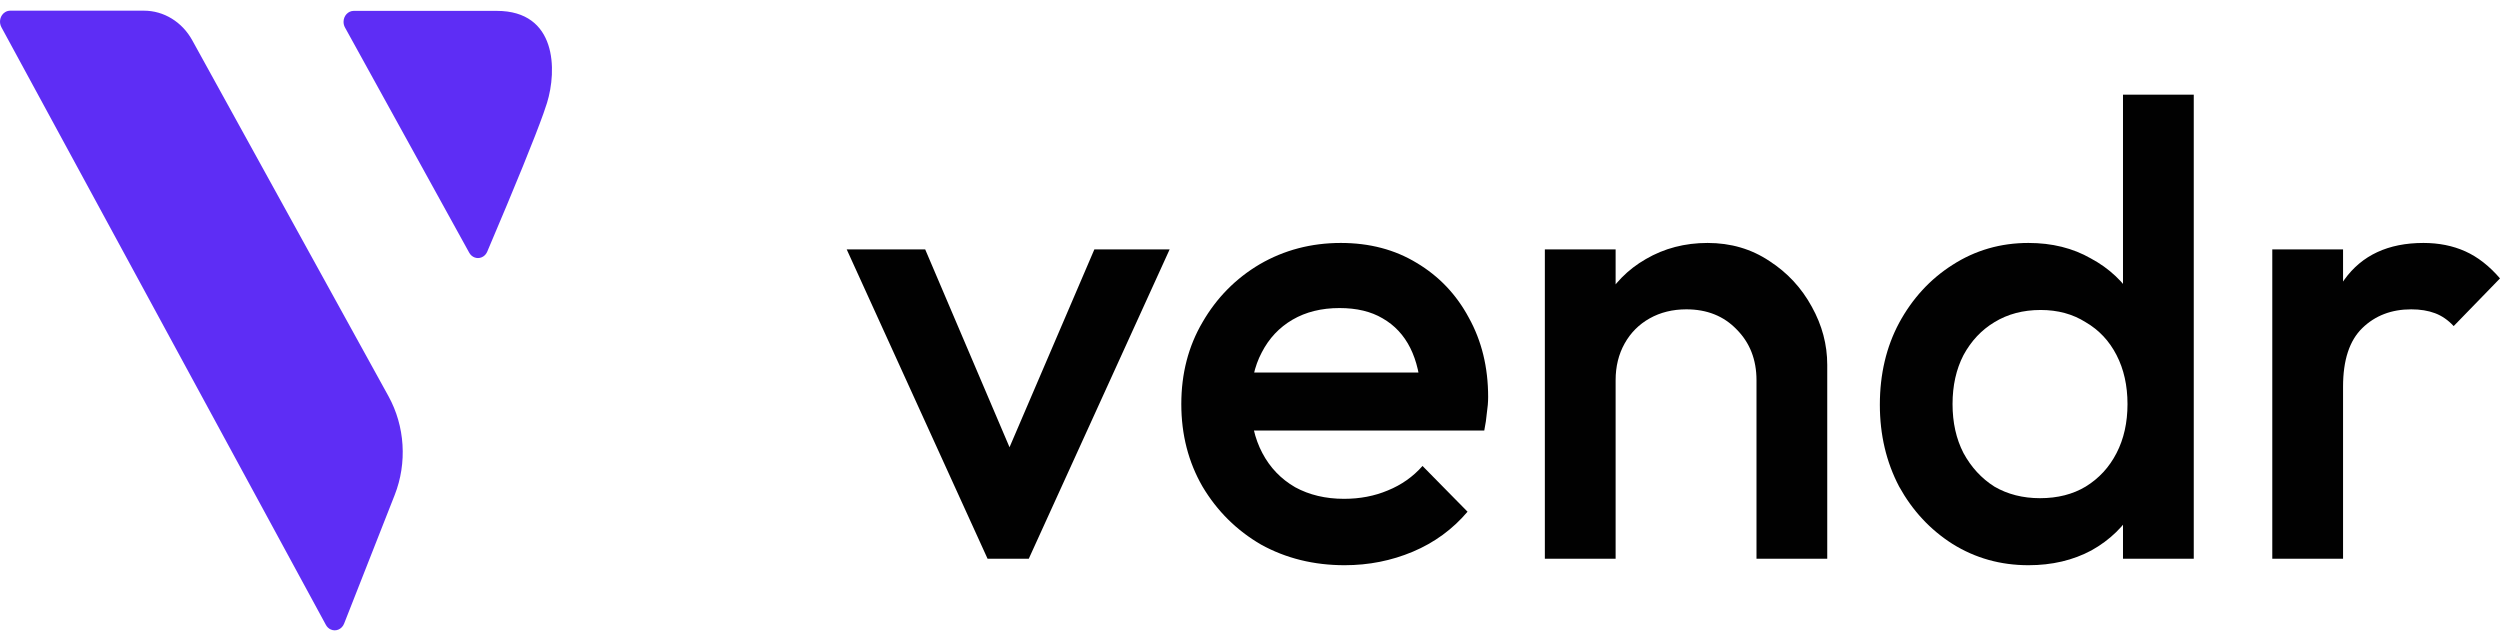
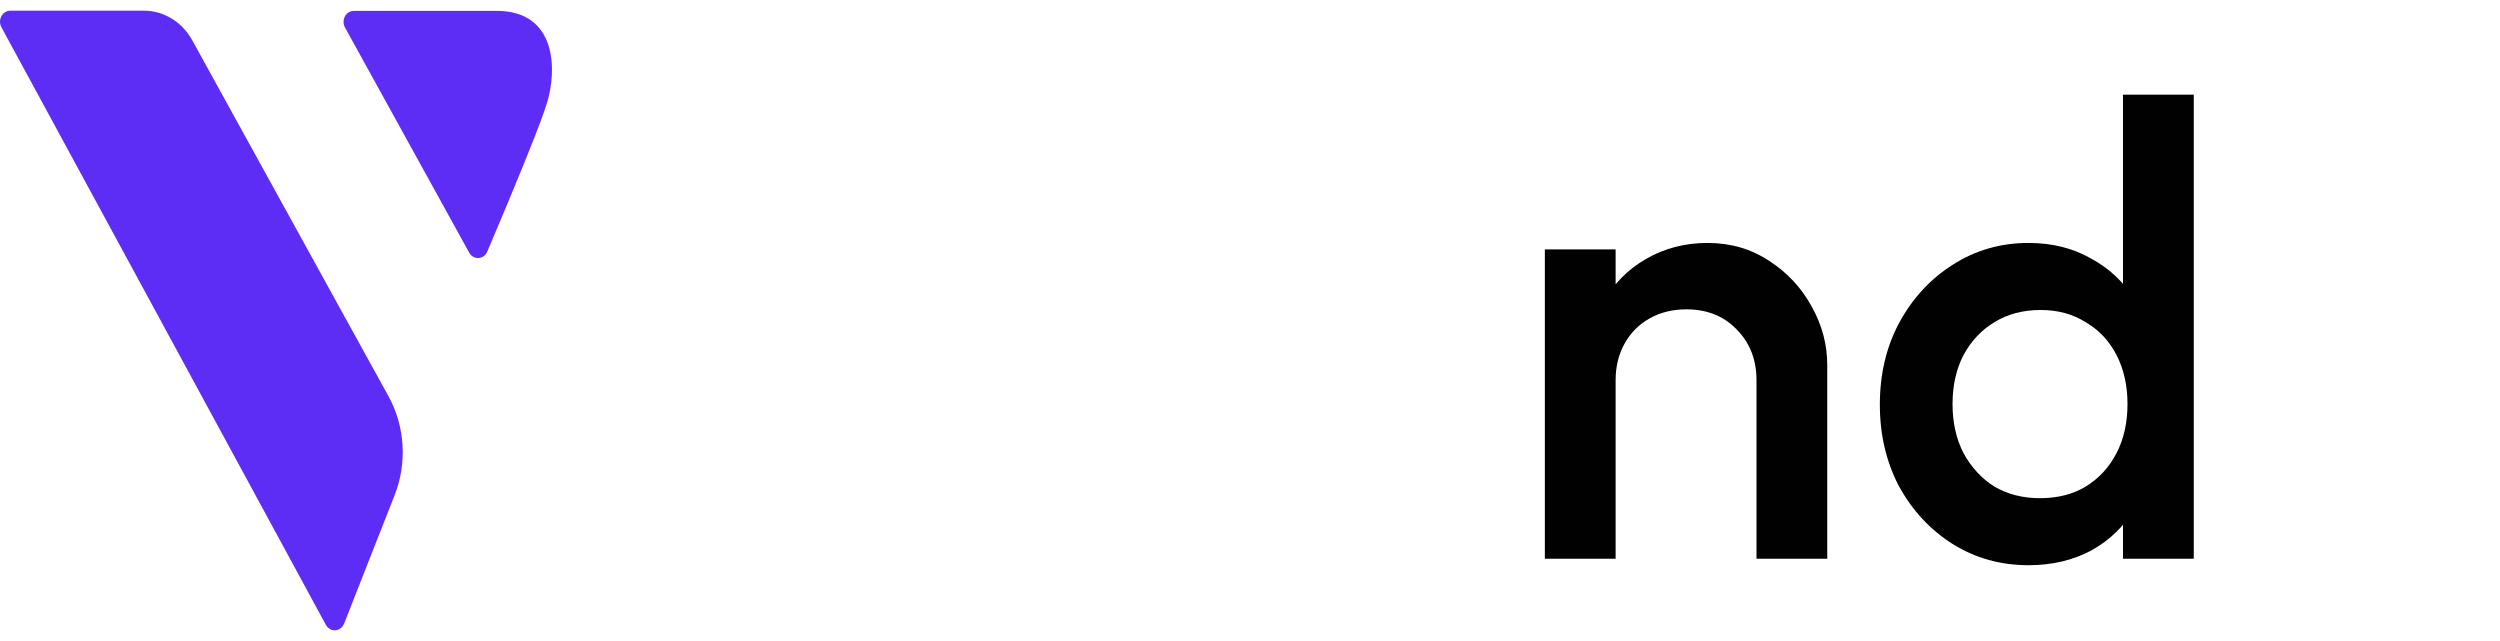
<svg xmlns="http://www.w3.org/2000/svg" width="117" height="30" viewBox="0 0 117 30" fill="none">
  <path fill-rule="evenodd" clip-rule="evenodd" d="M8.997 1.884L18.18 18.541C18.954 19.946 19.062 21.663 18.471 23.167L16.104 29.186C16.001 29.448 15.721 29.57 15.478 29.459C15.383 29.416 15.304 29.341 15.252 29.245L0.065 1.273C-0.068 1.028 0.009 0.713 0.237 0.57C0.31 0.524 0.393 0.5 0.477 0.5H6.739C7.666 0.5 8.524 1.026 8.997 1.884ZM23.247 0.509C26.07 0.509 26.07 3.296 25.6 4.816L25.436 5.303C25.029 6.447 24.152 8.605 22.803 11.777C22.763 11.872 22.696 11.952 22.613 12.005C22.411 12.134 22.157 12.085 22.009 11.901L21.959 11.826L16.145 1.286C16.101 1.206 16.078 1.116 16.078 1.023C16.078 0.739 16.292 0.509 16.556 0.509H23.247Z" fill="#5E2DF5" />
-   <path d="M46.219 26.15L39.626 11.672H43.299L48.326 23.466H46.159L51.216 11.672H54.739L48.146 26.15H46.219Z" fill="#010101" />
-   <path d="M62.931 26.452C61.486 26.452 60.182 26.13 59.018 25.487C57.874 24.823 56.961 23.918 56.278 22.772C55.616 21.626 55.285 20.339 55.285 18.911C55.285 17.483 55.616 16.206 56.278 15.08C56.941 13.934 57.834 13.029 58.958 12.365C60.102 11.702 61.366 11.37 62.751 11.37C64.095 11.37 65.279 11.682 66.303 12.305C67.347 12.928 68.159 13.783 68.741 14.869C69.344 15.955 69.645 17.192 69.645 18.579C69.645 18.821 69.624 19.072 69.584 19.333C69.564 19.575 69.524 19.846 69.464 20.148H57.603V17.433H67.748L66.514 18.519C66.474 17.634 66.303 16.89 66.002 16.287C65.701 15.684 65.269 15.221 64.707 14.899C64.166 14.578 63.493 14.417 62.69 14.417C61.847 14.417 61.115 14.598 60.493 14.96C59.871 15.322 59.389 15.834 59.048 16.498C58.707 17.141 58.536 17.916 58.536 18.821C58.536 19.726 58.717 20.52 59.078 21.203C59.439 21.887 59.951 22.42 60.613 22.802C61.276 23.164 62.038 23.345 62.901 23.345C63.644 23.345 64.326 23.215 64.948 22.953C65.591 22.692 66.132 22.309 66.574 21.807L68.681 23.948C67.979 24.773 67.126 25.396 66.122 25.819C65.119 26.241 64.055 26.452 62.931 26.452Z" fill="#010101" />
  <path d="M82.204 26.15V17.795C82.204 16.83 81.892 16.035 81.27 15.412C80.668 14.789 79.885 14.477 78.922 14.477C78.28 14.477 77.708 14.618 77.206 14.899C76.704 15.181 76.313 15.573 76.032 16.076C75.751 16.578 75.611 17.151 75.611 17.795L74.316 17.071C74.316 15.965 74.557 14.99 75.039 14.145C75.52 13.28 76.183 12.607 77.026 12.124C77.889 11.621 78.852 11.37 79.916 11.37C80.999 11.37 81.963 11.652 82.806 12.215C83.648 12.758 84.311 13.471 84.793 14.356C85.274 15.221 85.515 16.126 85.515 17.071V26.15H82.204ZM72.299 26.15V11.672H75.611V26.15H72.299Z" fill="#010101" />
  <path d="M94.931 26.452C93.627 26.452 92.442 26.12 91.379 25.457C90.335 24.793 89.502 23.898 88.88 22.772C88.278 21.626 87.977 20.349 87.977 18.941C87.977 17.513 88.278 16.236 88.88 15.11C89.502 13.964 90.335 13.059 91.379 12.396C92.442 11.712 93.627 11.37 94.931 11.37C96.035 11.37 97.008 11.611 97.851 12.094C98.714 12.556 99.397 13.2 99.898 14.024C100.4 14.849 100.651 15.784 100.651 16.83V20.992C100.651 22.038 100.4 22.973 99.898 23.798C99.417 24.622 98.744 25.276 97.881 25.758C97.018 26.221 96.035 26.452 94.931 26.452ZM95.473 23.315C96.296 23.315 97.008 23.134 97.61 22.772C98.233 22.39 98.714 21.867 99.055 21.203C99.397 20.54 99.567 19.776 99.567 18.911C99.567 18.046 99.397 17.282 99.055 16.619C98.714 15.955 98.233 15.442 97.61 15.08C97.008 14.698 96.306 14.507 95.503 14.507C94.68 14.507 93.958 14.698 93.336 15.08C92.734 15.442 92.252 15.955 91.891 16.619C91.549 17.282 91.379 18.046 91.379 18.911C91.379 19.776 91.549 20.54 91.891 21.203C92.252 21.867 92.734 22.39 93.336 22.772C93.958 23.134 94.67 23.315 95.473 23.315ZM102.668 26.15H99.356V22.259L99.928 18.73L99.356 15.231V4.432H102.668V26.15Z" fill="#010101" />
-   <path d="M106.343 26.15V11.672H109.655V26.15H106.343ZM109.655 18.097L108.511 17.523C108.511 15.694 108.912 14.216 109.715 13.089C110.538 11.943 111.772 11.37 113.418 11.37C114.14 11.37 114.792 11.501 115.374 11.762C115.956 12.024 116.498 12.446 117 13.029L114.832 15.261C114.572 14.98 114.281 14.779 113.959 14.658C113.638 14.537 113.267 14.477 112.846 14.477C111.922 14.477 111.16 14.768 110.558 15.352C109.956 15.935 109.655 16.85 109.655 18.097Z" fill="#010101" />
</svg>